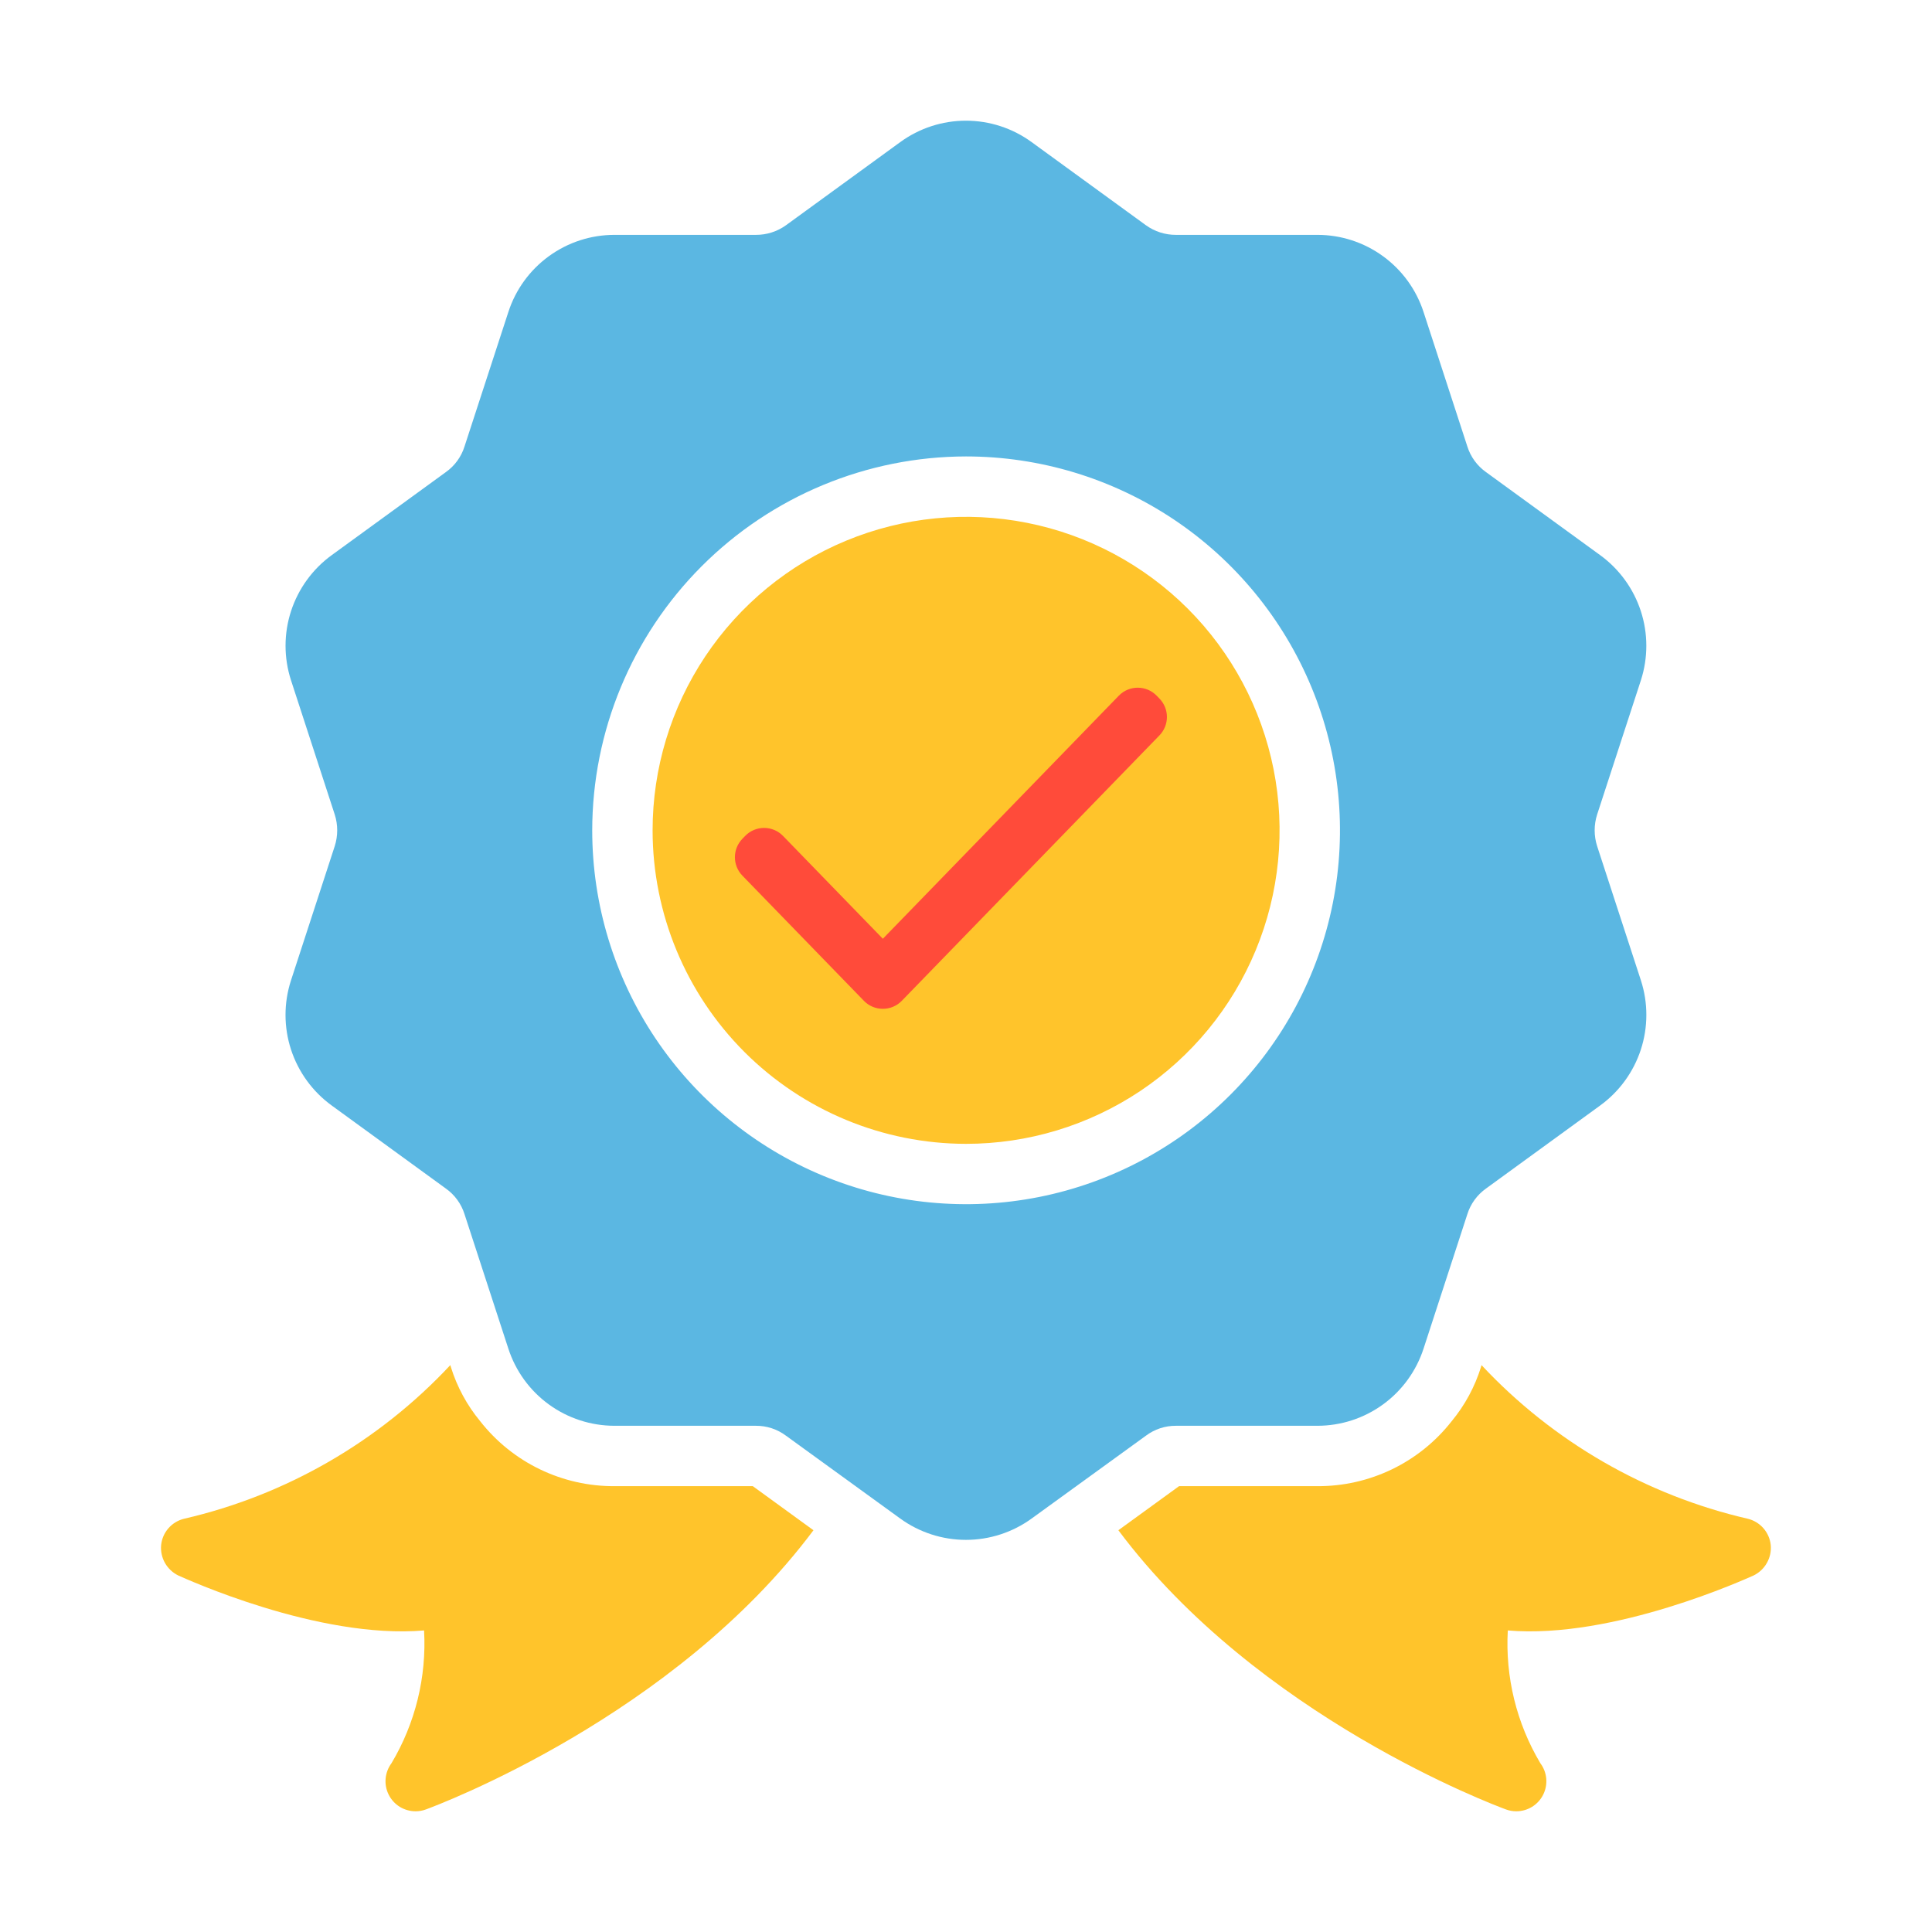
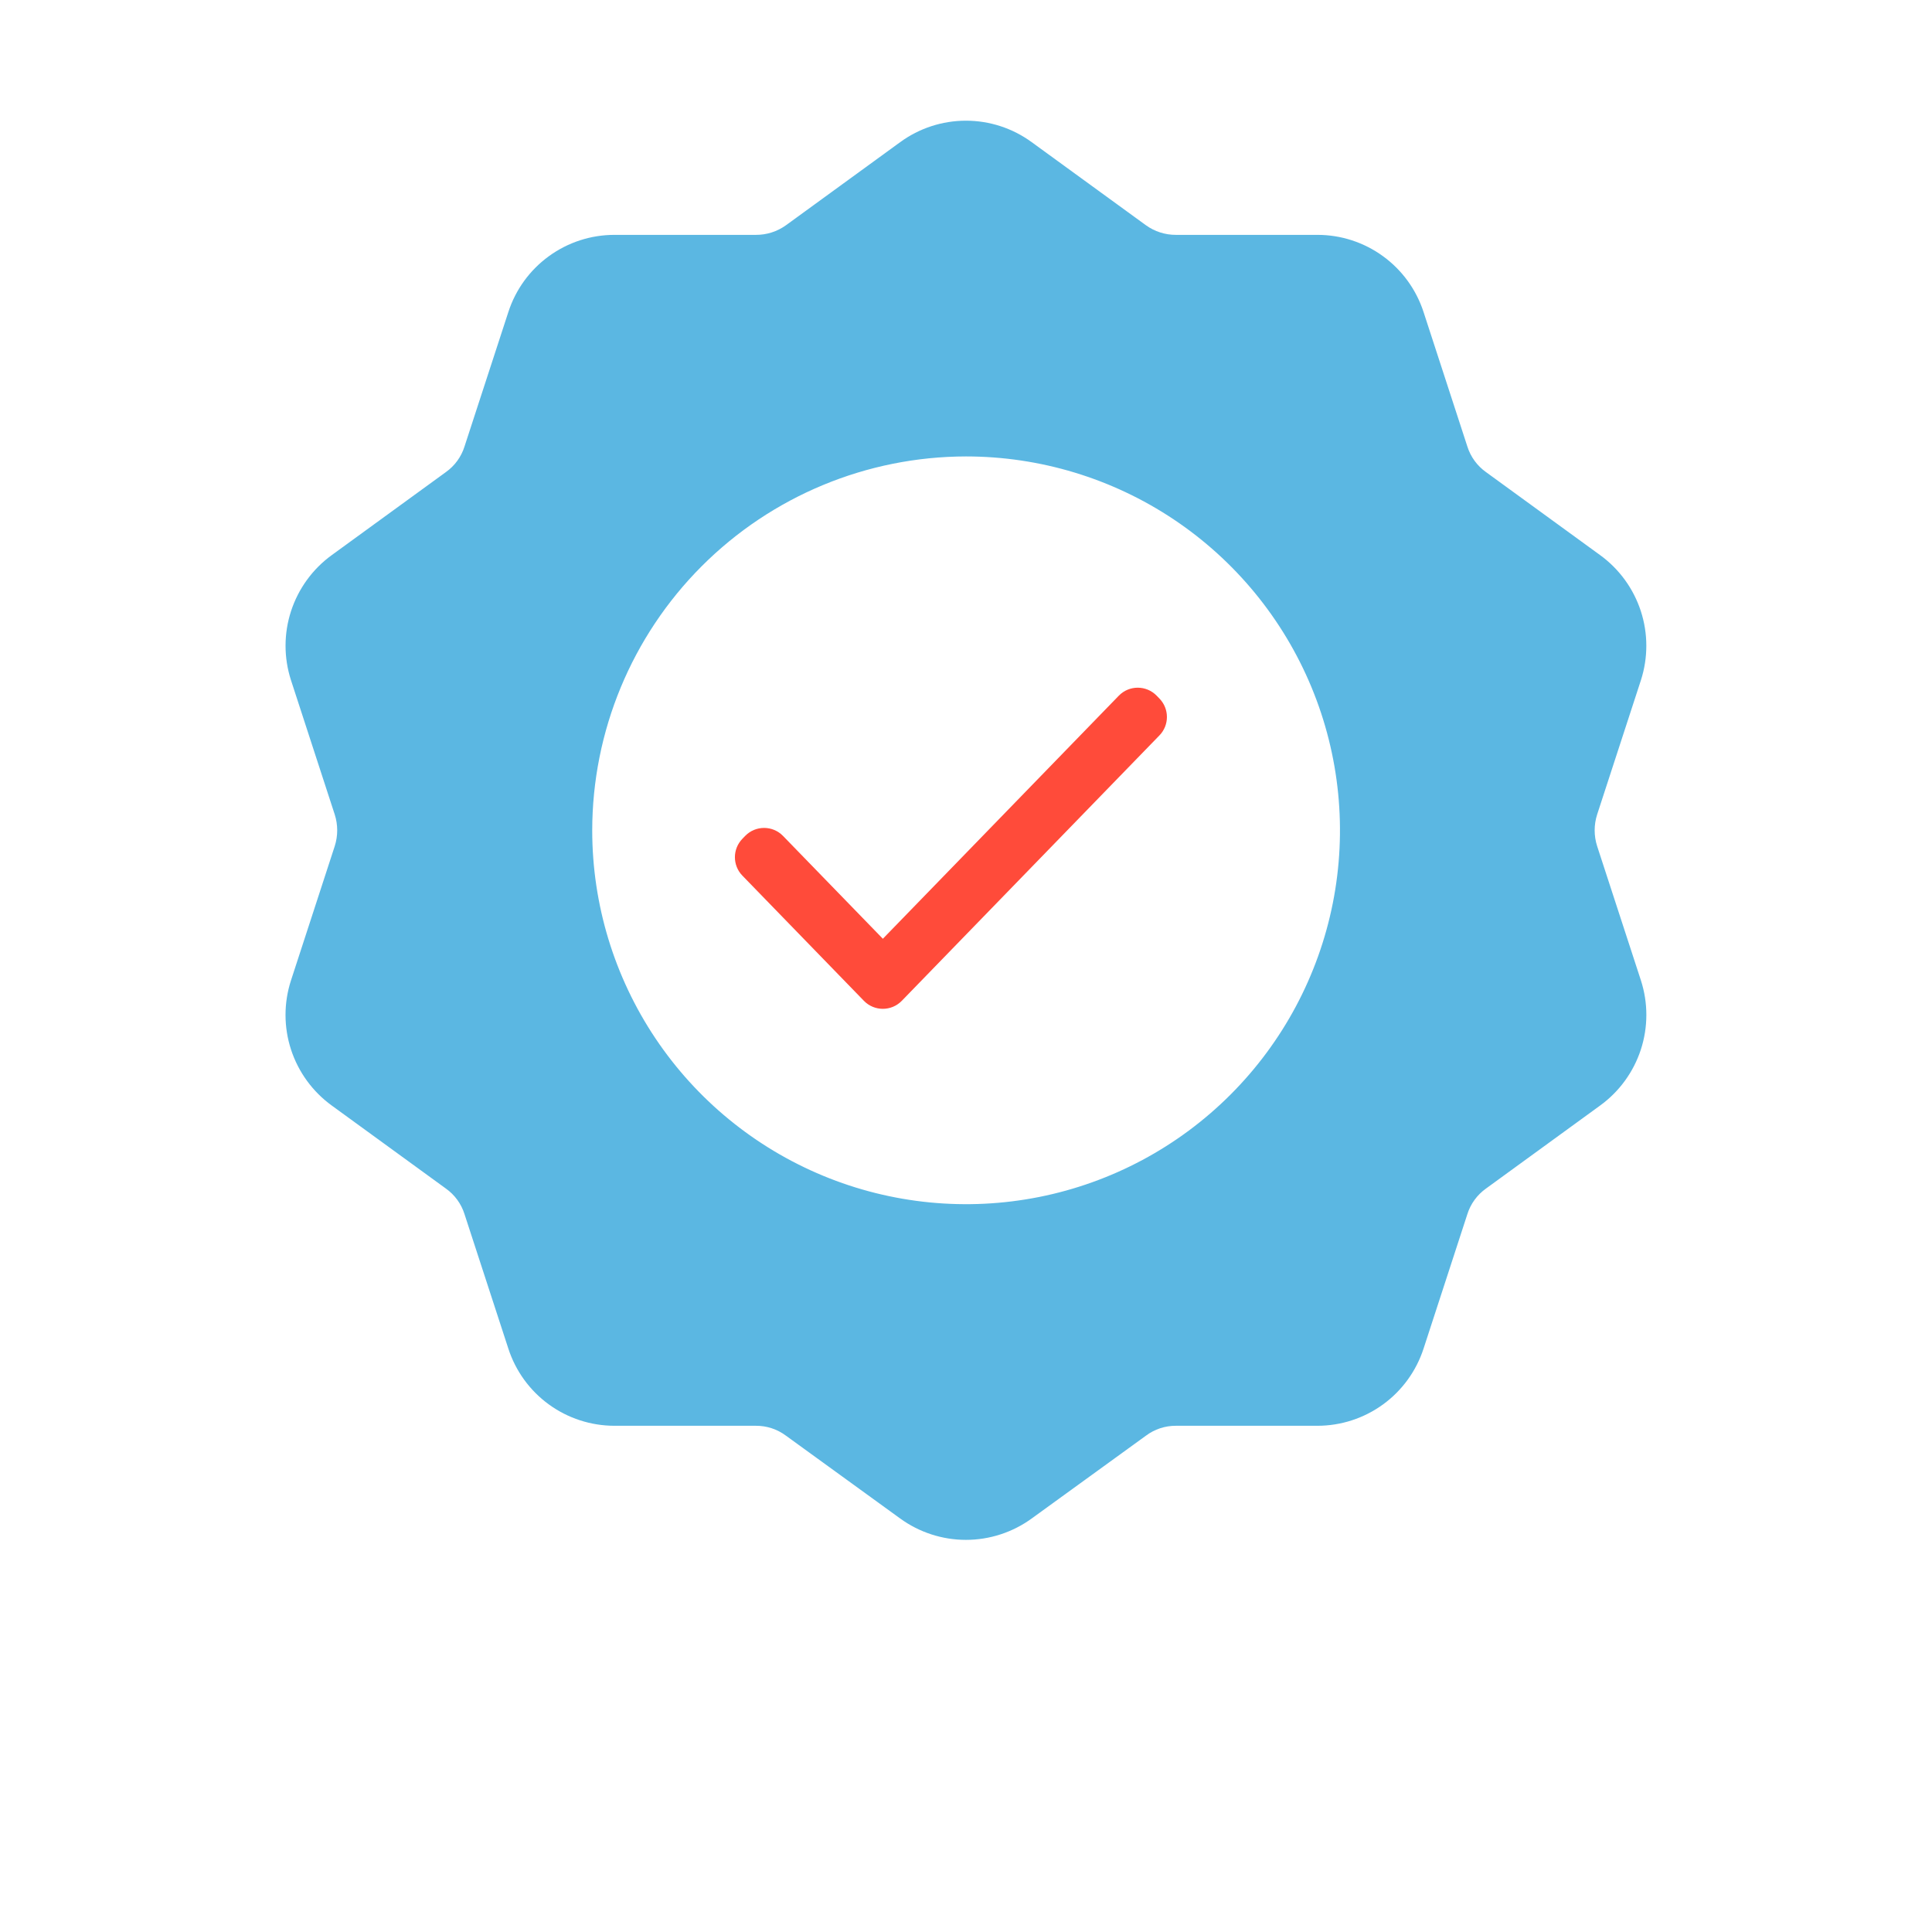
<svg xmlns="http://www.w3.org/2000/svg" width="60" height="60" viewBox="0 0 60 60" fill="none">
  <path d="M9.036 30.45C8.81 31.148 8.811 31.899 9.038 32.596C9.266 33.294 9.708 33.901 10.301 34.332L13.845 36.91C14.121 37.105 14.325 37.385 14.426 37.707L15.786 41.879C16.011 42.576 16.452 43.185 17.045 43.616C17.638 44.047 18.352 44.279 19.086 44.279H23.473C23.811 44.276 24.14 44.385 24.411 44.588L27.954 47.157C28.548 47.589 29.264 47.822 29.998 47.822C30.733 47.822 31.448 47.589 32.042 47.157L35.586 44.588C35.856 44.385 36.185 44.276 36.523 44.279H40.911C41.644 44.279 42.358 44.047 42.951 43.616C43.544 43.185 43.985 42.576 44.211 41.879L45.57 37.707C45.671 37.385 45.876 37.105 46.151 36.91L49.695 34.332C50.288 33.901 50.73 33.294 50.958 32.596C51.185 31.899 51.186 31.148 50.961 30.45L49.601 26.279C49.498 25.959 49.498 25.614 49.601 25.294L50.961 21.122C51.185 20.424 51.184 19.674 50.957 18.977C50.729 18.28 50.288 17.672 49.695 17.241L46.151 14.663C45.876 14.468 45.671 14.188 45.57 13.866L44.211 9.694C43.985 8.996 43.544 8.388 42.951 7.957C42.358 7.525 41.644 7.293 40.911 7.294H36.523C36.187 7.296 35.859 7.191 35.586 6.994L32.042 4.416C31.449 3.982 30.733 3.748 29.998 3.748C29.263 3.748 28.547 3.982 27.954 4.416L24.411 6.994C24.137 7.191 23.809 7.296 23.473 7.294H19.086C18.352 7.293 17.638 7.525 17.045 7.957C16.452 8.388 16.011 8.996 15.786 9.694L14.426 13.866C14.325 14.188 14.121 14.468 13.845 14.663L10.301 17.241C9.708 17.672 9.267 18.28 9.039 18.977C8.812 19.674 8.811 20.424 9.036 21.122L10.395 25.294C10.498 25.614 10.498 25.959 10.395 26.279L9.036 30.45ZM29.998 14.175C32.294 14.175 34.54 14.855 36.45 16.13C38.359 17.405 39.848 19.218 40.728 21.339C41.608 23.46 41.839 25.794 41.392 28.047C40.944 30.299 39.839 32.369 38.216 33.993C36.593 35.618 34.525 36.724 32.273 37.173C30.02 37.622 27.686 37.393 25.564 36.515C23.442 35.637 21.628 34.15 20.351 32.241C19.075 30.332 18.393 28.087 18.392 25.791C18.394 22.713 19.617 19.761 21.793 17.583C23.969 15.405 26.92 14.18 29.998 14.175Z" fill="#5BB7E2" />
-   <path d="M29.998 35.523C31.924 35.524 33.807 34.953 35.409 33.884C37.01 32.814 38.259 31.294 38.996 29.515C39.734 27.735 39.927 25.777 39.552 23.889C39.176 22 38.249 20.264 36.887 18.902C35.525 17.541 33.79 16.613 31.901 16.238C30.012 15.862 28.054 16.055 26.274 16.793C24.495 17.53 22.975 18.779 21.905 20.381C20.836 21.982 20.266 23.865 20.267 25.791C20.269 28.372 21.295 30.845 23.119 32.67C24.944 34.494 27.418 35.52 29.998 35.523ZM5.538 48.929C5.735 49.013 9.87 50.916 13.17 50.635C13.251 52.08 12.899 53.517 12.157 54.76C12.054 54.899 11.991 55.064 11.976 55.236C11.96 55.409 11.994 55.583 12.072 55.737C12.149 55.892 12.269 56.022 12.416 56.113C12.564 56.203 12.734 56.251 12.907 56.251C13.016 56.251 13.124 56.232 13.226 56.194C13.582 56.063 20.932 53.316 25.263 47.523L23.379 46.154H19.085C18.282 46.159 17.489 45.979 16.766 45.63C16.043 45.281 15.409 44.77 14.913 44.138C14.504 43.643 14.195 43.073 14.004 42.46L13.985 42.395C11.765 44.772 8.886 46.434 5.717 47.166C5.528 47.212 5.358 47.315 5.231 47.461C5.103 47.607 5.024 47.789 5.004 47.982C4.986 48.175 5.028 48.37 5.123 48.539C5.219 48.708 5.364 48.844 5.538 48.929ZM46.01 42.395L45.992 42.46C45.8 43.073 45.492 43.643 45.082 44.138C44.587 44.77 43.953 45.281 43.23 45.63C42.507 45.979 41.713 46.159 40.91 46.154H36.617L34.732 47.523C39.063 53.316 46.413 56.063 46.77 56.194C46.872 56.232 46.98 56.251 47.088 56.251C47.262 56.251 47.432 56.203 47.579 56.113C47.727 56.022 47.846 55.892 47.924 55.737C48.002 55.583 48.035 55.409 48.02 55.236C48.005 55.064 47.942 54.899 47.838 54.76C47.097 53.517 46.745 52.08 46.826 50.635C50.117 50.916 54.26 49.013 54.457 48.929C54.632 48.844 54.777 48.708 54.872 48.539C54.968 48.37 55.01 48.175 54.992 47.982C54.972 47.789 54.892 47.607 54.765 47.461C54.637 47.315 54.468 47.212 54.279 47.166C51.11 46.434 48.231 44.772 46.01 42.395Z" fill="#FFC42B" />
-   <path d="M28.006 31.081C27.684 31.413 27.151 31.413 26.829 31.081L23.055 27.193C22.746 26.875 22.746 26.368 23.055 26.05L23.141 25.961C23.463 25.629 23.996 25.629 24.318 25.961L27.418 29.154L34.745 21.606C35.067 21.274 35.599 21.274 35.922 21.606L36.008 21.695C36.317 22.013 36.317 22.52 36.008 22.838L28.006 31.081Z" fill="#FF4B3A" />
+   <path d="M28.006 31.081C27.684 31.413 27.151 31.413 26.829 31.081L23.055 27.193C22.746 26.875 22.746 26.368 23.055 26.05L23.141 25.961C23.463 25.629 23.996 25.629 24.318 25.961L27.418 29.154L34.745 21.606C35.067 21.274 35.599 21.274 35.922 21.606L36.008 21.695C36.317 22.013 36.317 22.52 36.008 22.838L28.006 31.081" fill="#FF4B3A" />
</svg>